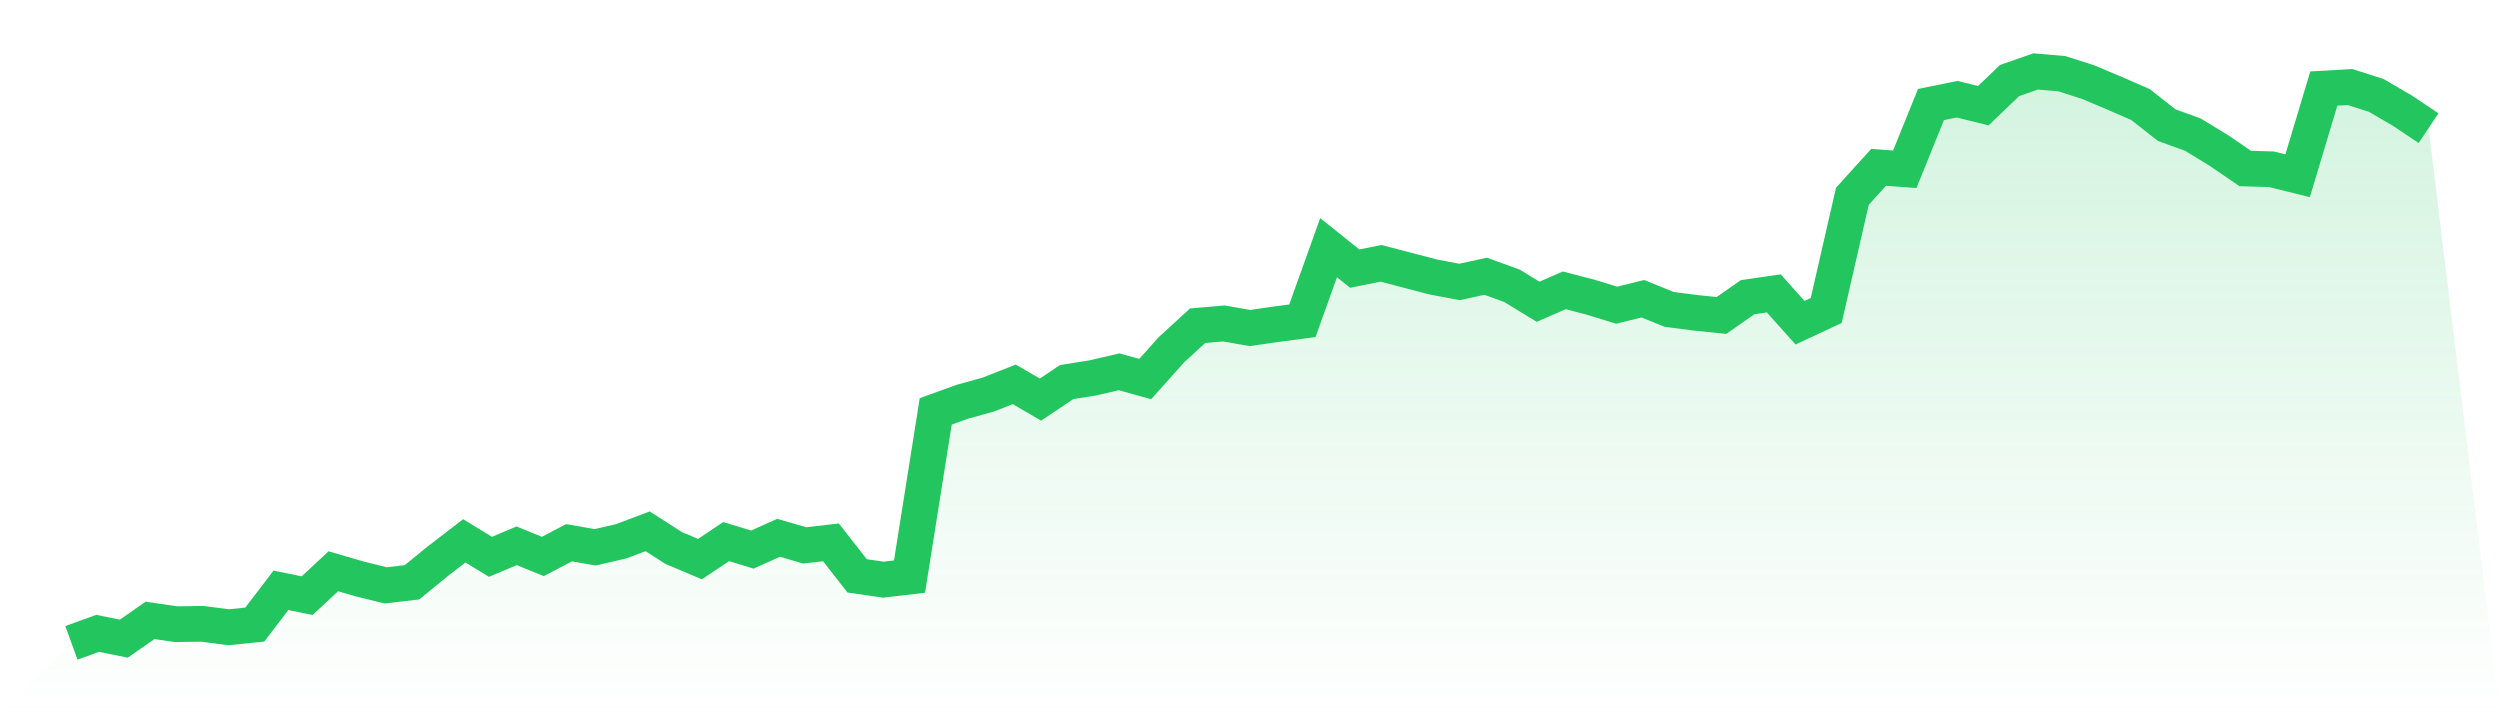
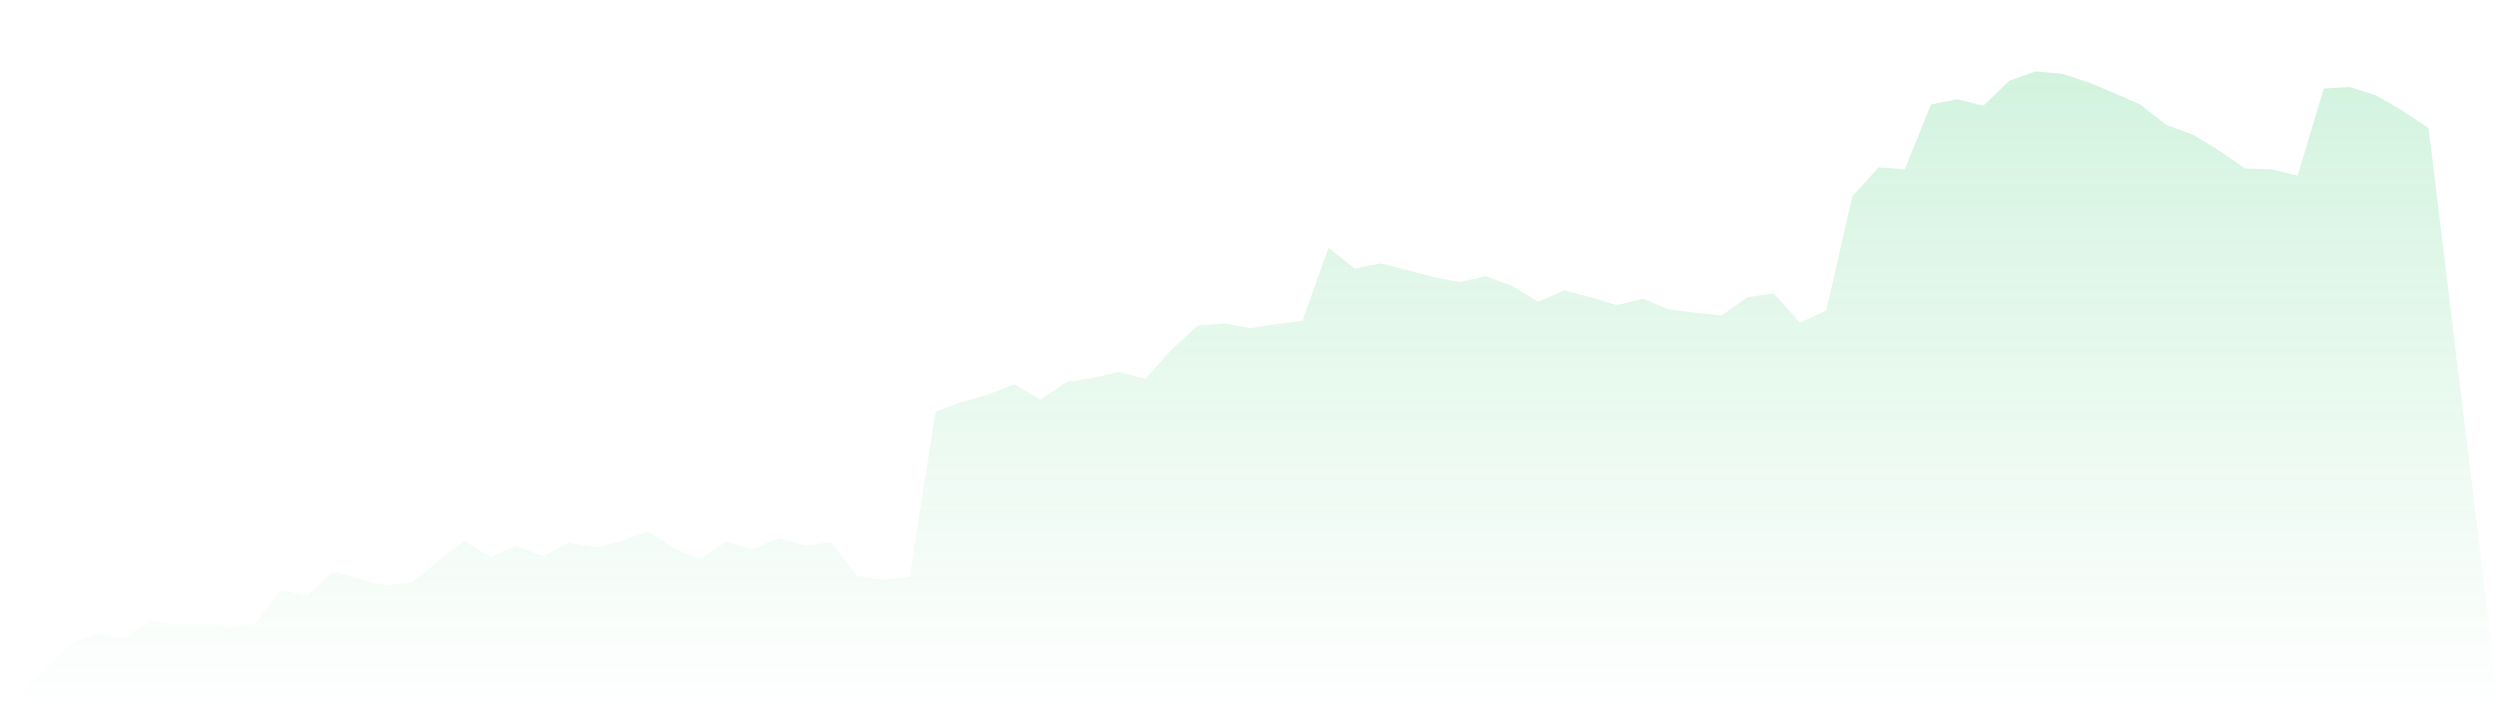
<svg xmlns="http://www.w3.org/2000/svg" viewBox="0 0 140 40">
  <defs>
    <linearGradient id="gradient" x1="0" x2="0" y1="0" y2="1">
      <stop offset="0%" stop-color="#22c55e" stop-opacity="0.2" />
      <stop offset="100%" stop-color="#22c55e" stop-opacity="0" />
    </linearGradient>
  </defs>
  <path d="M4,36 L4,36 L5.467,35.467 L6.933,35.765 L8.4,34.742 L9.867,34.955 L11.333,34.934 L12.8,35.126 L14.267,34.977 L15.733,33.058 L17.2,33.356 L18.667,31.992 L20.133,32.418 L21.6,32.781 L23.067,32.61 L24.533,31.416 L26,30.286 L27.467,31.182 L28.933,30.564 L30.4,31.161 L31.867,30.393 L33.333,30.649 L34.8,30.308 L36.267,29.753 L37.733,30.692 L39.2,31.31 L40.667,30.329 L42.133,30.777 L43.6,30.116 L45.067,30.542 L46.533,30.372 L48,32.248 L49.467,32.461 L50.933,32.29 L52.4,23.038 L53.867,22.505 L55.333,22.1 L56.8,21.524 L58.267,22.377 L59.733,21.396 L61.2,21.162 L62.667,20.821 L64.133,21.226 L65.6,19.584 L67.067,18.241 L68.533,18.113 L70,18.369 L71.467,18.156 L72.933,17.964 L74.4,13.871 L75.867,15.043 L77.333,14.745 L78.8,15.129 L80.267,15.512 L81.733,15.789 L83.2,15.47 L84.667,16.003 L86.133,16.898 L87.6,16.258 L89.067,16.642 L90.533,17.09 L92,16.728 L93.467,17.324 L94.933,17.516 L96.4,17.666 L97.867,16.642 L99.333,16.429 L100.8,18.071 L102.267,17.388 L103.733,10.993 L105.2,9.372 L106.667,9.479 L108.133,5.855 L109.6,5.556 L111.067,5.919 L112.533,4.512 L114,4 L115.467,4.128 L116.933,4.597 L118.4,5.215 L119.867,5.855 L121.333,7.006 L122.8,7.539 L124.267,8.434 L125.733,9.436 L127.2,9.479 L128.667,9.841 L130.133,4.959 L131.6,4.874 L133.067,5.343 L134.533,6.196 L136,7.177 L140,40 L0,40 z" fill="url(#gradient)" />
-   <path d="M4,36 L4,36 L5.467,35.467 L6.933,35.765 L8.4,34.742 L9.867,34.955 L11.333,34.934 L12.8,35.126 L14.267,34.977 L15.733,33.058 L17.2,33.356 L18.667,31.992 L20.133,32.418 L21.6,32.781 L23.067,32.61 L24.533,31.416 L26,30.286 L27.467,31.182 L28.933,30.564 L30.4,31.161 L31.867,30.393 L33.333,30.649 L34.8,30.308 L36.267,29.753 L37.733,30.692 L39.2,31.31 L40.667,30.329 L42.133,30.777 L43.6,30.116 L45.067,30.542 L46.533,30.372 L48,32.248 L49.467,32.461 L50.933,32.29 L52.4,23.038 L53.867,22.505 L55.333,22.1 L56.8,21.524 L58.267,22.377 L59.733,21.396 L61.2,21.162 L62.667,20.821 L64.133,21.226 L65.6,19.584 L67.067,18.241 L68.533,18.113 L70,18.369 L71.467,18.156 L72.933,17.964 L74.4,13.871 L75.867,15.043 L77.333,14.745 L78.8,15.129 L80.267,15.512 L81.733,15.789 L83.2,15.47 L84.667,16.003 L86.133,16.898 L87.6,16.258 L89.067,16.642 L90.533,17.09 L92,16.728 L93.467,17.324 L94.933,17.516 L96.4,17.666 L97.867,16.642 L99.333,16.429 L100.8,18.071 L102.267,17.388 L103.733,10.993 L105.2,9.372 L106.667,9.479 L108.133,5.855 L109.6,5.556 L111.067,5.919 L112.533,4.512 L114,4 L115.467,4.128 L116.933,4.597 L118.4,5.215 L119.867,5.855 L121.333,7.006 L122.8,7.539 L124.267,8.434 L125.733,9.436 L127.2,9.479 L128.667,9.841 L130.133,4.959 L131.6,4.874 L133.067,5.343 L134.533,6.196 L136,7.177" fill="none" stroke="#22c55e" stroke-width="2" />
</svg>